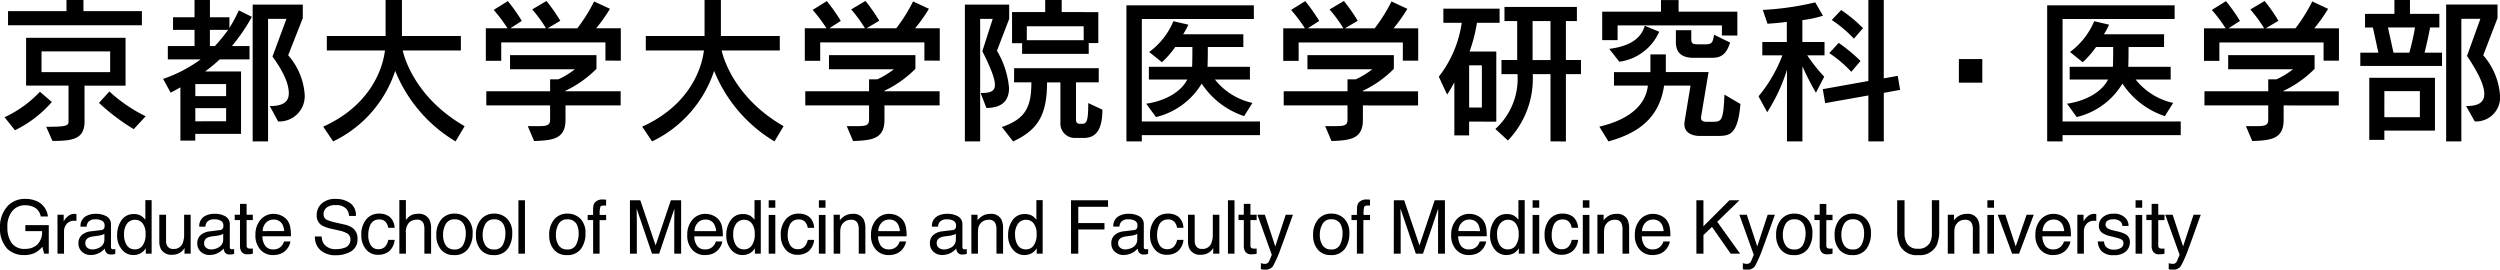
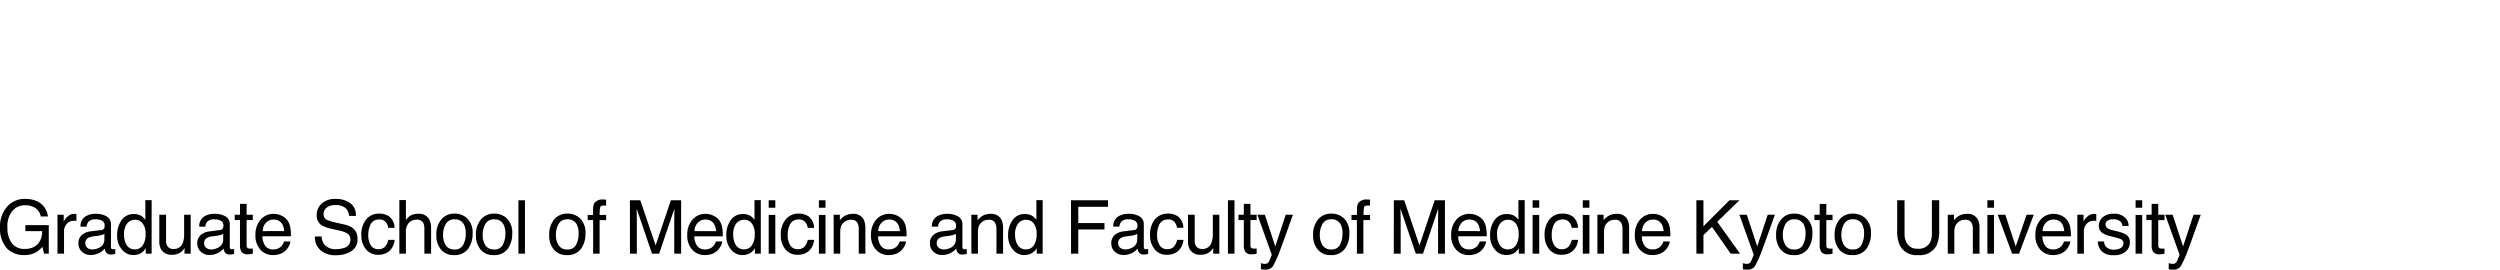
<svg xmlns="http://www.w3.org/2000/svg" width="302.311" height="32.604" viewBox="0 0 302.311 32.604">
  <g id="グループ_53284" data-name="グループ 53284" transform="translate(-0.045 -1.988)">
-     <path id="パス_58396" data-name="パス 58396" d="M17.594-12.616v-1.71H10.526v-1.349H8.474v1.349H1.406v1.71Zm-1.976,7.3V-11.1H3.591V-5.32h5.13V-.969c0,.513-.323.627-2.7.627l.76,1.71c2.413,0,3.876-.209,3.876-2.337V-5.32ZM18.05-1.615a18.3,18.3,0,0,1-4.389-3L12.407-3.23a25.676,25.676,0,0,0,4.2,3.173ZM2.242.076a14.129,14.129,0,0,0,4.465-3.42L5.263-4.579A13.86,13.86,0,0,1,.988-1.5Zm11.514-7.03h-8.3V-9.462h8.3ZM29.583.513V-7.03H25.232A17.568,17.568,0,0,0,27-8.493h3.61v-1.615H28.481a22.264,22.264,0,0,0,2.413-3.534l-1.577-.779a19.123,19.123,0,0,1-1.14,2.128v-1.292H25.821v-2.09H23.959v2.09h-2.6v1.52h2.6v1.957h-3.23v1.615H24.7a16.683,16.683,0,0,1-4.541,2.356l.912,1.672s.513-.266,1.178-.646V1.33h1.8V.513Zm3.268.912v-14.82h2.223l-1.691,4.56C34.96-6.688,35.359-5.3,35.359-4.389c0,1.273-1.1,1.539-2.3,1.539L34.067-.988a3.067,3.067,0,0,0,3.211-3.268,8,8,0,0,0-1.995-4.731l1.767-4.5v-1.634H30.989V1.425Zm-4.826-13.49a21.2,21.2,0,0,1-1.6,1.957h-.608v-1.957Zm-.247,8.018H24.054V-5.51h3.724Zm0,3.04H24.054V-2.6h3.724ZM56.62-.418c-6.46-3.7-7.486-9.158-7.486-9.158h7.03v-1.748H49.039v-4.351H47.063v4.351H39.957v1.748h7.03c-.342,2.793-2.223,6.859-7.467,9.215l1.2,1.786a14.479,14.479,0,0,0,7.505-8.531,17.581,17.581,0,0,0,7.3,8.531ZM75.506-8.341v-3.914H72.523a18.858,18.858,0,0,0,1.672-2.356L72.276-15.5a19.437,19.437,0,0,1-2.033,3.249H66.652l1.539-.912a20.675,20.675,0,0,0-1.672-2.394L64.79-14.535a16.377,16.377,0,0,1,1.672,2.28H62.149l1.387-.893a20.594,20.594,0,0,0-1.691-2.394l-1.71,1.064a19.015,19.015,0,0,1,1.672,2.223H59.185v3.933h1.862v-2.223h12.6v2.2Zm-.019,5.415v-1.71H68.8v-.057a13.315,13.315,0,0,0,3.762-2.66V-9.006H62.111V-7.3h7.847a10.265,10.265,0,0,1-2,1.216H66.956v1.444H59.242v1.71h7.714v1.748c0,.684-.437.76-1.463.76H64.258l.76,1.8c2.318-.076,3.8-.266,3.8-2.565V-2.926ZM95.19-.418C88.73-4.123,87.7-9.576,87.7-9.576h7.03v-1.748H87.609v-4.351H85.633v4.351H78.527v1.748h7.03c-.342,2.793-2.223,6.859-7.467,9.215l1.2,1.786a14.479,14.479,0,0,0,7.5-8.531,17.581,17.581,0,0,0,7.3,8.531Zm18.886-7.923v-3.914h-2.983a18.857,18.857,0,0,0,1.672-2.356l-1.919-.893a19.437,19.437,0,0,1-2.033,3.249h-3.591l1.539-.912a20.675,20.675,0,0,0-1.672-2.394l-1.729,1.026a16.377,16.377,0,0,1,1.672,2.28h-4.313l1.387-.893a20.6,20.6,0,0,0-1.691-2.394l-1.71,1.064a19.015,19.015,0,0,1,1.672,2.223H97.755v3.933h1.862v-2.223h12.6v2.2Zm-.019,5.415v-1.71h-6.688v-.057a13.315,13.315,0,0,0,3.762-2.66V-9.006h-10.45V-7.3h7.847a10.265,10.265,0,0,1-1.995,1.216h-1.007v1.444H97.812v1.71h7.714v1.748c0,.684-.437.76-1.463.76h-1.235l.76,1.8c2.318-.076,3.8-.266,3.8-2.565V-2.926Zm18.031-6.232v-1.311h1.159v-3.743H128.82v-1.463h-1.995v1.463h-4.009v3.762h1.216v1.292ZM118.959,1.425v-14.82h1.52l-1.254,3.914c1.064,2.109,1.52,3.344,1.52,4.066,0,.855-.665.988-1.729.988l.7,1.805c2.071,0,2.736-1.064,2.736-2.413a10.5,10.5,0,0,0-1.463-4.5l1.482-3.857v-1.729h-5.358V1.425Zm12.521-.418c1.216,0,2.261-.627,2.261-3.42l-1.71-.8c0,2.071-.152,2.508-.741,2.508h-.323c-.114,0-.418-.038-.418-.494V-5.719H133.3v-1.71H123.063v1.71h2.09c0,2.926-.665,4.427-3.572,5.4l1.368,1.748c2.869-1.349,4.1-3.04,4.1-7.144h1.615V-.836a1.739,1.739,0,0,0,1.691,1.843Zm0-11.818H124.6V-12.5h6.878ZM151.886-3.23a7.96,7.96,0,0,1-4.541-2.831h4.237V-7.6h-5.13c.038-.589.038-2.394.038-2.394h4.294v-1.539h-7.277a7.8,7.8,0,0,0,.627-1.159l-1.805-.418A8.9,8.9,0,0,1,139.4-9.386l1.539,1.235a11.119,11.119,0,0,0,1.615-1.843h2.071s0,1.824-.038,2.394h-5.225v1.539H144c-.684,1.425-2.584,2.584-4.959,2.926L140.22-1.52a8.838,8.838,0,0,0,5.529-4.047,9.837,9.837,0,0,0,5.13,3.933Zm.912,3.9V-.988H138.51V-13.376h13.547v-1.653H136.648V1.425h1.862V.665Zm19.133-9.006v-3.914h-2.983a18.858,18.858,0,0,0,1.672-2.356L168.7-15.5a19.437,19.437,0,0,1-2.033,3.249h-3.591l1.539-.912a20.674,20.674,0,0,0-1.672-2.394l-1.729,1.026a16.376,16.376,0,0,1,1.672,2.28h-4.313l1.387-.893a20.594,20.594,0,0,0-1.691-2.394l-1.71,1.064a19.015,19.015,0,0,1,1.672,2.223H155.61v3.933h1.862v-2.223h12.6v2.2Zm-.019,5.415v-1.71h-6.688v-.057a13.315,13.315,0,0,0,3.762-2.66V-9.006h-10.45V-7.3h7.847a10.265,10.265,0,0,1-1.995,1.216h-1.007v1.444h-7.714v1.71h7.714v1.748c0,.684-.437.76-1.463.76h-1.235l.76,1.8c2.318-.076,3.8-.266,3.8-2.565V-2.926Zm9.462,1.957V-9.443h-3.23a19.758,19.758,0,0,0,.893-3.477h2.736v-1.71h-6.8v1.71h2.223A13.776,13.776,0,0,1,174.42-6.4l1.007,2.166s.437-.665.874-1.482V.7h1.786V-.969Zm8.417,2.394V-6.707h1.824v-1.71h-1.824v-4.712h1.33v-1.71h-8.759v1.71H183.9v4.712H182v1.71h1.938A8.214,8.214,0,0,1,181.26-.076l1.52,1.387a10.778,10.778,0,0,0,3-8.018h2.147V1.425Zm-1.862-9.842h-2.166v-4.712h2.166Zm-8.3,5.738h-1.539V-7.771h1.539Zm30.894-8.7v-2.888h-7.106v-1.406h-2.128v1.406H194.18v3.439h1.862V-12.6h12.616v1.216ZM196.251-8.208a6.187,6.187,0,0,0,4.826-3.629l-1.748-.722c-.513,1.748-2.109,2.508-4.294,2.793Zm11.039-.475c.931,0,1.8-.076,2.356-1.843l-1.938-.95c-.152.969-.266,1.159-1.045,1.159h-.893c-.741,0-.817-.133-.817-.722v-.988h-1.862v1.463c0,1.083.532,1.881,2.128,1.881ZM208.24.76c1.406,0,2.337-.228,2.66-3.857l-1.938-1.14c-.133,3.23-.342,3.287-1.482,3.287H206.7s-.57.019-.57-.456v-.1l.912-5.453h-5.168V-9.1h-1.862v2.147h-4.408V-5.32h4.1c-.285,2.527-2.508,4.18-5.871,4.959l1.1,1.786C198.683.4,201.1-1.52,201.666-5.32h3.192l-.722,4.389a1.346,1.346,0,0,0-.019.266c0,1.387,1.6,1.425,1.748,1.425h2.375Zm17.48-13.034a17.49,17.49,0,0,0-2.641-2.185l-1.14,1.2A15.127,15.127,0,0,1,224.618-11Zm-.3,3.971a20.238,20.238,0,0,0-2.641-2.185l-1.14,1.235a14.352,14.352,0,0,1,2.66,2.261Zm2.812,9.728V-4.446l1.976-.361L229.919-6.5l-1.691.3v-9.481h-1.862v9.8l-5.51.988.285,1.691,5.225-.931V1.425Zm-9.842,0V-7.657a32.81,32.81,0,0,0,1.634,3.192L221.027-6.4a19.991,19.991,0,0,1-2.052-2.584h2.09V-10.6h-2.679v-2.641a13.584,13.584,0,0,0,2.489-.532l-.931-1.615a35.031,35.031,0,0,1-6.346.912l.57,1.672c.855-.057,1.729-.133,2.337-.228V-10.6h-2.964v1.615h2.432a17.448,17.448,0,0,1-2.888,4.959l1.045,1.919a20.785,20.785,0,0,0,2.394-5.13V1.425Zm21.755-7.106v-2.85H237.31v2.85ZM263.226-3.23a7.96,7.96,0,0,1-4.541-2.831h4.237V-7.6h-5.13c.038-.589.038-2.394.038-2.394h4.294v-1.539h-7.277a7.8,7.8,0,0,0,.627-1.159l-1.8-.418a8.9,8.9,0,0,1-2.926,3.724l1.539,1.235A11.119,11.119,0,0,0,253.9-9.994h2.071s0,1.824-.038,2.394h-5.225v1.539h4.636c-.684,1.425-2.584,2.584-4.959,2.926L251.56-1.52a8.838,8.838,0,0,0,5.529-4.047,9.837,9.837,0,0,0,5.13,3.933Zm.912,3.9V-.988H249.85V-13.376H263.4v-1.653H247.988V1.425h1.862V.665Zm19.133-9.006v-3.914h-2.983a18.856,18.856,0,0,0,1.672-2.356l-1.919-.893a19.438,19.438,0,0,1-2.033,3.249h-3.591l1.539-.912a20.676,20.676,0,0,0-1.672-2.394l-1.729,1.026a16.376,16.376,0,0,1,1.672,2.28h-4.313l1.387-.893a20.593,20.593,0,0,0-1.691-2.394l-1.71,1.064a19.015,19.015,0,0,1,1.672,2.223H266.95v3.933h1.862v-2.223h12.6v2.2Zm-.019,5.415v-1.71h-6.688v-.057a13.315,13.315,0,0,0,3.762-2.66V-9.006h-10.45V-7.3h7.847a10.265,10.265,0,0,1-1.995,1.216h-1.007v1.444h-7.714v1.71h7.714v1.748c0,.684-.437.76-1.463.76h-1.235l.76,1.8c2.318-.076,3.8-.266,3.8-2.565V-2.926ZM295.735-7.7V-9.31h-2.109c.285-1.14.551-2.375.665-3.04h1.121V-14h-3.553v-1.672h-1.881V-14h-3.553v1.653h.95l.665,3.04h-2.185V-7.7Zm2.337,9.12v-14.82h2.3l-1.615,4.484c1.52,2.261,2.09,3.686,2.09,4.6,0,1.216-1.026,1.463-2.2,1.463l1.045,1.862a2.913,2.913,0,0,0,3.059-3.135,8.291,8.291,0,0,0-2.033-4.864l1.729-4.5v-1.634h-6.213V1.425ZM294.88.114V-6.27h-7.942V1.235h1.824V.114ZM289.864-9.31l-.665-3.04h3.268a29.126,29.126,0,0,1-.684,3.04ZM293.056-1.5h-4.294V-4.655h4.294Z" transform="translate(-0.39 17.663)" />
    <path id="パス_58397" data-name="パス 58397" d="M3.476-6.623a3.316,3.316,0,0,1,1.573.352A2.294,2.294,0,0,1,6.227-4.5H5.361a1.572,1.572,0,0,0-.655-1.031,2.254,2.254,0,0,0-1.252-.323,1.963,1.963,0,0,0-1.51.672,2.885,2.885,0,0,0-.613,2A3.2,3.2,0,0,0,1.837-1.3,1.868,1.868,0,0,0,3.485-.58a2.1,2.1,0,0,0,1.448-.508A2.125,2.125,0,0,0,5.52-2.729H3.5v-.725H6.333V0H5.77L5.559-.831a3.316,3.316,0,0,1-.787.677A2.948,2.948,0,0,1,3.309.171,2.851,2.851,0,0,1,1.336-.571a3.524,3.524,0,0,1-.9-2.558,3.668,3.668,0,0,1,.879-2.58A2.794,2.794,0,0,1,3.476-6.623Zm3.91,1.916h.751v.813a1.8,1.8,0,0,1,.453-.578,1.174,1.174,0,0,1,.831-.341l.075,0,.18.018v.835a1.181,1.181,0,0,0-.13-.018q-.059,0-.13,0a1.129,1.129,0,0,0-.918.385,1.342,1.342,0,0,0-.321.885V0H7.387Zm3.366,3.454A.651.651,0,0,0,11-.712a.929.929,0,0,0,.593.2A1.8,1.8,0,0,0,12.4-.708a1.088,1.088,0,0,0,.659-1.05V-2.4a1.353,1.353,0,0,1-.374.154,3.183,3.183,0,0,1-.448.088l-.479.062a1.832,1.832,0,0,0-.646.18A.7.7,0,0,0,10.752-1.252Zm1.916-1.6a.43.43,0,0,0,.365-.229.7.7,0,0,0,.053-.3A.642.642,0,0,0,12.8-3.97a1.544,1.544,0,0,0-.824-.182,1.047,1.047,0,0,0-.879.334,1.1,1.1,0,0,0-.189.549h-.738a1.359,1.359,0,0,1,.565-1.211,2.319,2.319,0,0,1,1.259-.341A2.562,2.562,0,0,1,13.34-4.5a1.073,1.073,0,0,1,.514.984V-.809a.347.347,0,0,0,.051.2.244.244,0,0,0,.213.075q.053,0,.119-.007t.141-.02V.022A2.2,2.2,0,0,1,14.1.088,2.055,2.055,0,0,1,13.833.1a.651.651,0,0,1-.593-.29A1.119,1.119,0,0,1,13.1-.624a2.013,2.013,0,0,1-.694.549,2.148,2.148,0,0,1-1,.233,1.483,1.483,0,0,1-1.07-.4,1.321,1.321,0,0,1-.415-1,1.282,1.282,0,0,1,.409-1.015,1.945,1.945,0,0,1,1.072-.444Zm2.768.554a2.333,2.333,0,0,0,.321,1.266,1.124,1.124,0,0,0,1.028.51,1.083,1.083,0,0,0,.9-.472,2.231,2.231,0,0,0,.354-1.356,2,2,0,0,0-.365-1.321,1.138,1.138,0,0,0-.9-.428,1.189,1.189,0,0,0-.969.457A2.093,2.093,0,0,0,15.436-2.3ZM16.627-4.79a1.674,1.674,0,0,1,.905.229,2.126,2.126,0,0,1,.479.461V-6.478h.76V0H18.06V-.655a1.711,1.711,0,0,1-.655.628,1.874,1.874,0,0,1-.866.193,1.753,1.753,0,0,1-1.362-.661,2.586,2.586,0,0,1-.576-1.76,3.038,3.038,0,0,1,.525-1.782A1.719,1.719,0,0,1,16.627-4.79Zm3.888.083v3.125a1.317,1.317,0,0,0,.114.589.8.8,0,0,0,.787.422,1.112,1.112,0,0,0,1.125-.738A2.929,2.929,0,0,0,22.7-2.4V-4.707h.791V0h-.747l.009-.694a1.6,1.6,0,0,1-.382.453,1.682,1.682,0,0,1-1.1.369A1.417,1.417,0,0,1,19.9-.545a2,2,0,0,1-.2-.962v-3.2Zm4.6,3.454a.651.651,0,0,0,.25.541.929.929,0,0,0,.593.2,1.8,1.8,0,0,0,.809-.193,1.088,1.088,0,0,0,.659-1.05V-2.4a1.353,1.353,0,0,1-.374.154,3.183,3.183,0,0,1-.448.088l-.479.062a1.832,1.832,0,0,0-.646.18A.7.7,0,0,0,25.12-1.252Zm1.916-1.6a.43.43,0,0,0,.365-.229.7.7,0,0,0,.053-.3.642.642,0,0,0-.288-.587,1.544,1.544,0,0,0-.824-.182,1.047,1.047,0,0,0-.879.334,1.1,1.1,0,0,0-.189.549h-.738A1.359,1.359,0,0,1,25.1-4.48a2.319,2.319,0,0,1,1.259-.341,2.562,2.562,0,0,1,1.349.316,1.073,1.073,0,0,1,.514.984V-.809a.347.347,0,0,0,.051.2.244.244,0,0,0,.213.075q.053,0,.119-.007t.141-.02V.022a2.2,2.2,0,0,1-.281.066A2.055,2.055,0,0,1,28.2.1a.651.651,0,0,1-.593-.29,1.119,1.119,0,0,1-.136-.435,2.013,2.013,0,0,1-.694.549,2.148,2.148,0,0,1-1,.233,1.483,1.483,0,0,1-1.07-.4,1.321,1.321,0,0,1-.415-1A1.282,1.282,0,0,1,24.7-2.25a1.945,1.945,0,0,1,1.072-.444Zm2.425-3.168h.8v1.314h.751v.646h-.751V-.989a.332.332,0,0,0,.167.33.71.71,0,0,0,.308.048l.123,0q.066,0,.154-.011V0a1.766,1.766,0,0,1-.283.057,2.7,2.7,0,0,1-.319.018.859.859,0,0,1-.751-.283,1.26,1.26,0,0,1-.2-.736V-4.061h-.637v-.646h.637Zm4.086,1.208a2.147,2.147,0,0,1,.971.235,1.791,1.791,0,0,1,.716.609,2.1,2.1,0,0,1,.316.831,5.434,5.434,0,0,1,.07,1.037h-3.45A2.013,2.013,0,0,0,32.51-.951a1.133,1.133,0,0,0,.98.433,1.267,1.267,0,0,0,.989-.409,1.378,1.378,0,0,0,.3-.549h.778a1.638,1.638,0,0,1-.2.578,2.055,2.055,0,0,1-.389.521A1.843,1.843,0,0,1,34.071.1a2.71,2.71,0,0,1-.646.07,1.982,1.982,0,0,1-1.49-.639,2.488,2.488,0,0,1-.611-1.791A2.705,2.705,0,0,1,31.939-4.1,2.03,2.03,0,0,1,33.548-4.812Zm1.261,2.083a2.049,2.049,0,0,0-.224-.822A1.149,1.149,0,0,0,33.5-4.122a1.2,1.2,0,0,0-.914.393,1.486,1.486,0,0,0-.391,1Zm4.529.646a1.764,1.764,0,0,0,.259.892,1.718,1.718,0,0,0,1.534.642,2.715,2.715,0,0,0,.9-.141,1,1,0,0,0,.782-.976.842.842,0,0,0-.33-.751A3.328,3.328,0,0,0,41.434-2.8L40.56-3a3.96,3.96,0,0,1-1.213-.426,1.35,1.35,0,0,1-.615-1.208,1.861,1.861,0,0,1,.6-1.428,2.415,2.415,0,0,1,1.705-.558,2.961,2.961,0,0,1,1.725.49,1.768,1.768,0,0,1,.71,1.567h-.822a1.618,1.618,0,0,0-.281-.8,1.634,1.634,0,0,0-1.358-.505,1.571,1.571,0,0,0-1.112.325,1.018,1.018,0,0,0-.338.756.738.738,0,0,0,.4.694,5.8,5.8,0,0,0,1.173.352l.905.207a2.774,2.774,0,0,1,1.011.409,1.53,1.53,0,0,1,.615,1.314,1.64,1.64,0,0,1-.78,1.534A3.493,3.493,0,0,1,41.07.189a2.711,2.711,0,0,1-1.885-.615,2.076,2.076,0,0,1-.668-1.657Zm6.925-2.76a2.052,2.052,0,0,1,1.294.387,1.853,1.853,0,0,1,.6,1.332h-.769a1.42,1.42,0,0,0-.321-.723,1.013,1.013,0,0,0-.8-.288,1.111,1.111,0,0,0-1.081.738,2.933,2.933,0,0,0-.211,1.182,2.225,2.225,0,0,0,.3,1.191,1.025,1.025,0,0,0,.94.483,1.028,1.028,0,0,0,.78-.3,1.655,1.655,0,0,0,.4-.824h.769A2.064,2.064,0,0,1,47.5-.3a2.057,2.057,0,0,1-1.349.433,1.8,1.8,0,0,1-1.472-.675,2.582,2.582,0,0,1-.549-1.685,2.839,2.839,0,0,1,.6-1.929A1.945,1.945,0,0,1,46.263-4.843Zm2.469-1.635h.791v2.408a2.284,2.284,0,0,1,.505-.5,1.7,1.7,0,0,1,.954-.25,1.41,1.41,0,0,1,1.389.716,2.443,2.443,0,0,1,.2,1.085V0h-.813V-2.966a1.659,1.659,0,0,0-.132-.76.842.842,0,0,0-.809-.387,1.347,1.347,0,0,0-.892.338,1.627,1.627,0,0,0-.4,1.279V0h-.791ZM55.389-.51a1.091,1.091,0,0,0,1.079-.6,2.967,2.967,0,0,0,.292-1.325A2.359,2.359,0,0,0,56.55-3.5a1.187,1.187,0,0,0-1.151-.65,1.135,1.135,0,0,0-1.055.554,2.567,2.567,0,0,0-.33,1.336,2.233,2.233,0,0,0,.33,1.252A1.161,1.161,0,0,0,55.389-.51Zm.031-4.333a2.131,2.131,0,0,1,1.538.606,2.368,2.368,0,0,1,.628,1.784,3.061,3.061,0,0,1-.554,1.881,2,2,0,0,1-1.718.743,1.94,1.94,0,0,1-1.542-.657A2.6,2.6,0,0,1,53.2-2.25a2.807,2.807,0,0,1,.6-1.89A2.021,2.021,0,0,1,55.42-4.843ZM60.179-.51a1.091,1.091,0,0,0,1.079-.6A2.967,2.967,0,0,0,61.55-2.43,2.359,2.359,0,0,0,61.339-3.5a1.187,1.187,0,0,0-1.151-.65,1.135,1.135,0,0,0-1.055.554,2.567,2.567,0,0,0-.33,1.336,2.233,2.233,0,0,0,.33,1.252A1.161,1.161,0,0,0,60.179-.51Zm.031-4.333a2.131,2.131,0,0,1,1.538.606,2.368,2.368,0,0,1,.628,1.784,3.061,3.061,0,0,1-.554,1.881A2,2,0,0,1,60.1.171a1.94,1.94,0,0,1-1.542-.657A2.6,2.6,0,0,1,57.99-2.25a2.807,2.807,0,0,1,.6-1.89A2.021,2.021,0,0,1,60.21-4.843Zm2.913-1.613h.791V0h-.791ZM69.036-.51a1.091,1.091,0,0,0,1.079-.6,2.967,2.967,0,0,0,.292-1.325A2.359,2.359,0,0,0,70.2-3.5a1.187,1.187,0,0,0-1.151-.65A1.135,1.135,0,0,0,67.99-3.6a2.567,2.567,0,0,0-.33,1.336,2.233,2.233,0,0,0,.33,1.252A1.161,1.161,0,0,0,69.036-.51Zm.031-4.333a2.131,2.131,0,0,1,1.538.606,2.368,2.368,0,0,1,.628,1.784A3.061,3.061,0,0,1,70.68-.571a2,2,0,0,1-1.718.743,1.94,1.94,0,0,1-1.542-.657,2.6,2.6,0,0,1-.571-1.764,2.807,2.807,0,0,1,.6-1.89A2.021,2.021,0,0,1,69.067-4.843Zm3.089-.58a1.41,1.41,0,0,1,.171-.721,1.211,1.211,0,0,1,1.068-.4q.075,0,.154,0l.18.013v.721l-.178-.011-.1,0q-.36,0-.431.187a3.693,3.693,0,0,0-.07.951h.782v.624h-.791V0h-.782V-4.061H71.5v-.624h.655ZM76.61-6.456h1.252L79.717-1l1.841-5.458H82.8V0h-.831V-3.81q0-.2.009-.655t.009-.98L80.144,0h-.866L77.423-5.445v.2q0,.237.011.723t.011.714V0H76.61Zm9.158,1.644a2.147,2.147,0,0,1,.971.235,1.791,1.791,0,0,1,.716.609,2.1,2.1,0,0,1,.316.831,5.434,5.434,0,0,1,.07,1.037h-3.45a2.013,2.013,0,0,0,.338,1.149,1.133,1.133,0,0,0,.98.433A1.267,1.267,0,0,0,86.7-.927a1.378,1.378,0,0,0,.3-.549h.778a1.638,1.638,0,0,1-.2.578,2.055,2.055,0,0,1-.389.521A1.843,1.843,0,0,1,86.291.1a2.71,2.71,0,0,1-.646.07,1.982,1.982,0,0,1-1.49-.639,2.488,2.488,0,0,1-.611-1.791A2.705,2.705,0,0,1,84.159-4.1,2.03,2.03,0,0,1,85.768-4.812Zm1.261,2.083a2.049,2.049,0,0,0-.224-.822,1.149,1.149,0,0,0-1.085-.571,1.2,1.2,0,0,0-.914.393,1.486,1.486,0,0,0-.391,1ZM89.1-2.3a2.333,2.333,0,0,0,.321,1.266,1.124,1.124,0,0,0,1.028.51A1.083,1.083,0,0,0,91.35-1,2.231,2.231,0,0,0,91.7-2.351a2,2,0,0,0-.365-1.321,1.138,1.138,0,0,0-.9-.428,1.189,1.189,0,0,0-.969.457A2.093,2.093,0,0,0,89.1-2.3ZM90.289-4.79a1.674,1.674,0,0,1,.905.229,2.126,2.126,0,0,1,.479.461V-6.478h.76V0h-.712V-.655a1.711,1.711,0,0,1-.655.628A1.874,1.874,0,0,1,90.2.167a1.753,1.753,0,0,1-1.362-.661,2.586,2.586,0,0,1-.576-1.76,3.038,3.038,0,0,1,.525-1.782A1.719,1.719,0,0,1,90.289-4.79Zm3.1.105h.8V0h-.8Zm0-1.771h.8v.9h-.8Zm3.6,1.613a2.052,2.052,0,0,1,1.294.387,1.853,1.853,0,0,1,.6,1.332H98.11a1.42,1.42,0,0,0-.321-.723,1.013,1.013,0,0,0-.8-.288A1.111,1.111,0,0,0,95.9-3.4a2.933,2.933,0,0,0-.211,1.182,2.225,2.225,0,0,0,.3,1.191,1.025,1.025,0,0,0,.94.483,1.028,1.028,0,0,0,.78-.3,1.655,1.655,0,0,0,.4-.824h.769A2.064,2.064,0,0,1,98.22-.3a2.057,2.057,0,0,1-1.349.433A1.8,1.8,0,0,1,95.4-.538a2.582,2.582,0,0,1-.549-1.685,2.839,2.839,0,0,1,.6-1.929A1.945,1.945,0,0,1,96.985-4.843Zm2.469.158h.8V0h-.8Zm0-1.771h.8v.9h-.8Zm1.784,1.749h.751v.668a2.108,2.108,0,0,1,.708-.593,1.887,1.887,0,0,1,.831-.18,1.369,1.369,0,0,1,1.354.7,2.481,2.481,0,0,1,.193,1.094V0h-.8V-2.966a1.606,1.606,0,0,0-.127-.694.773.773,0,0,0-.765-.439,1.557,1.557,0,0,0-.461.057,1.188,1.188,0,0,0-.571.387,1.164,1.164,0,0,0-.257.481,3.239,3.239,0,0,0-.059.71V0h-.791Zm6.749-.105a2.147,2.147,0,0,1,.971.235,1.791,1.791,0,0,1,.716.609,2.1,2.1,0,0,1,.316.831,5.434,5.434,0,0,1,.07,1.037h-3.45a2.013,2.013,0,0,0,.338,1.149,1.133,1.133,0,0,0,.98.433,1.267,1.267,0,0,0,.989-.409,1.378,1.378,0,0,0,.3-.549H110a1.638,1.638,0,0,1-.2.578,2.055,2.055,0,0,1-.389.521A1.843,1.843,0,0,1,108.51.1a2.71,2.71,0,0,1-.646.07,1.982,1.982,0,0,1-1.49-.639,2.488,2.488,0,0,1-.611-1.791,2.705,2.705,0,0,1,.615-1.841A2.03,2.03,0,0,1,107.987-4.812Zm1.261,2.083a2.049,2.049,0,0,0-.224-.822,1.149,1.149,0,0,0-1.085-.571,1.2,1.2,0,0,0-.914.393,1.486,1.486,0,0,0-.391,1Zm4.459,1.477a.651.651,0,0,0,.25.541.929.929,0,0,0,.593.2,1.8,1.8,0,0,0,.809-.193,1.088,1.088,0,0,0,.659-1.05V-2.4a1.353,1.353,0,0,1-.374.154,3.183,3.183,0,0,1-.448.088l-.479.062a1.832,1.832,0,0,0-.646.18A.7.7,0,0,0,113.707-1.252Zm1.916-1.6a.43.43,0,0,0,.365-.229.7.7,0,0,0,.053-.3.642.642,0,0,0-.288-.587,1.544,1.544,0,0,0-.824-.182,1.047,1.047,0,0,0-.879.334,1.1,1.1,0,0,0-.189.549h-.738a1.359,1.359,0,0,1,.565-1.211,2.319,2.319,0,0,1,1.259-.341A2.562,2.562,0,0,1,116.3-4.5a1.073,1.073,0,0,1,.514.984V-.809a.347.347,0,0,0,.051.2.244.244,0,0,0,.213.075q.053,0,.119-.007t.141-.02V.022a2.2,2.2,0,0,1-.281.066,2.055,2.055,0,0,1-.264.013.651.651,0,0,1-.593-.29,1.119,1.119,0,0,1-.136-.435,2.013,2.013,0,0,1-.694.549,2.148,2.148,0,0,1-1,.233,1.483,1.483,0,0,1-1.07-.4,1.321,1.321,0,0,1-.415-1,1.282,1.282,0,0,1,.409-1.015,1.945,1.945,0,0,1,1.072-.444Zm2.267-1.854h.751v.668a2.108,2.108,0,0,1,.708-.593,1.887,1.887,0,0,1,.831-.18,1.369,1.369,0,0,1,1.354.7,2.481,2.481,0,0,1,.193,1.094V0h-.8V-2.966a1.606,1.606,0,0,0-.127-.694.773.773,0,0,0-.765-.439,1.557,1.557,0,0,0-.461.057,1.188,1.188,0,0,0-.571.387,1.164,1.164,0,0,0-.257.481,3.239,3.239,0,0,0-.059.71V0h-.791Zm5.29,2.408a2.333,2.333,0,0,0,.321,1.266,1.124,1.124,0,0,0,1.028.51,1.083,1.083,0,0,0,.9-.472,2.231,2.231,0,0,0,.354-1.356,2,2,0,0,0-.365-1.321,1.138,1.138,0,0,0-.9-.428,1.189,1.189,0,0,0-.969.457A2.093,2.093,0,0,0,123.181-2.3Zm1.191-2.492a1.674,1.674,0,0,1,.905.229,2.126,2.126,0,0,1,.479.461V-6.478h.76V0H125.8V-.655a1.711,1.711,0,0,1-.655.628,1.874,1.874,0,0,1-.866.193,1.753,1.753,0,0,1-1.362-.661,2.586,2.586,0,0,1-.576-1.76,3.038,3.038,0,0,1,.525-1.782A1.719,1.719,0,0,1,124.372-4.79Zm5.571-1.666h4.478v.791h-3.6V-3.7h3.168v.769h-3.168V0h-.875Zm5.7,5.2a.651.651,0,0,0,.25.541.929.929,0,0,0,.593.2,1.8,1.8,0,0,0,.809-.193,1.088,1.088,0,0,0,.659-1.05V-2.4a1.353,1.353,0,0,1-.374.154,3.183,3.183,0,0,1-.448.088l-.479.062a1.832,1.832,0,0,0-.646.18A.7.7,0,0,0,135.642-1.252Zm1.916-1.6a.43.43,0,0,0,.365-.229.7.7,0,0,0,.053-.3.642.642,0,0,0-.288-.587,1.544,1.544,0,0,0-.824-.182,1.047,1.047,0,0,0-.879.334,1.1,1.1,0,0,0-.189.549h-.738a1.359,1.359,0,0,1,.565-1.211,2.319,2.319,0,0,1,1.259-.341,2.562,2.562,0,0,1,1.349.316,1.073,1.073,0,0,1,.514.984V-.809a.347.347,0,0,0,.051.2.244.244,0,0,0,.213.075q.053,0,.119-.007t.141-.02V.022a2.2,2.2,0,0,1-.281.066,2.055,2.055,0,0,1-.264.013.651.651,0,0,1-.593-.29,1.119,1.119,0,0,1-.136-.435,2.013,2.013,0,0,1-.694.549,2.148,2.148,0,0,1-1,.233,1.483,1.483,0,0,1-1.07-.4,1.321,1.321,0,0,1-.415-1,1.282,1.282,0,0,1,.409-1.015,1.945,1.945,0,0,1,1.072-.444Zm4.082-1.991a2.052,2.052,0,0,1,1.294.387,1.853,1.853,0,0,1,.6,1.332h-.769a1.42,1.42,0,0,0-.321-.723,1.013,1.013,0,0,0-.8-.288,1.111,1.111,0,0,0-1.081.738,2.933,2.933,0,0,0-.211,1.182,2.225,2.225,0,0,0,.3,1.191,1.025,1.025,0,0,0,.94.483,1.028,1.028,0,0,0,.78-.3,1.655,1.655,0,0,0,.4-.824h.769A2.064,2.064,0,0,1,142.874-.3a2.057,2.057,0,0,1-1.349.433,1.8,1.8,0,0,1-1.472-.675,2.582,2.582,0,0,1-.549-1.685,2.839,2.839,0,0,1,.6-1.929A1.945,1.945,0,0,1,141.639-4.843Zm3.26.136v3.125a1.317,1.317,0,0,0,.114.589.8.8,0,0,0,.787.422,1.112,1.112,0,0,0,1.125-.738,2.929,2.929,0,0,0,.163-1.085V-4.707h.791V0h-.747l.009-.694a1.6,1.6,0,0,1-.382.453,1.682,1.682,0,0,1-1.1.369,1.417,1.417,0,0,1-1.371-.672,2,2,0,0,1-.2-.962v-3.2Zm4.02-1.749h.791V0h-.791Zm1.92.435h.8v1.314h.751v.646h-.751V-.989a.332.332,0,0,0,.167.33.71.71,0,0,0,.308.048l.123,0q.066,0,.154-.011V0a1.766,1.766,0,0,1-.283.057,2.7,2.7,0,0,1-.319.018.859.859,0,0,1-.751-.283,1.26,1.26,0,0,1-.2-.736V-4.061H150.2v-.646h.637Zm5.066,1.314h.875q-.167.453-.743,2.065-.431,1.213-.721,1.978a13.369,13.369,0,0,1-.967,2.2,1.105,1.105,0,0,1-.967.4,1.9,1.9,0,0,1-.257-.013,2.031,2.031,0,0,1-.222-.048V1.147a2.729,2.729,0,0,0,.3.07,1.166,1.166,0,0,0,.163.013.569.569,0,0,0,.323-.073.669.669,0,0,0,.174-.178q.022-.035.158-.36t.2-.483l-1.74-4.843h.9l1.261,3.832Zm5.5,4.2a1.091,1.091,0,0,0,1.079-.6,2.967,2.967,0,0,0,.292-1.325,2.359,2.359,0,0,0-.211-1.072,1.187,1.187,0,0,0-1.151-.65,1.135,1.135,0,0,0-1.055.554,2.567,2.567,0,0,0-.33,1.336,2.233,2.233,0,0,0,.33,1.252A1.161,1.161,0,0,0,161.4-.51Zm.031-4.333a2.131,2.131,0,0,1,1.538.606,2.368,2.368,0,0,1,.628,1.784,3.061,3.061,0,0,1-.554,1.881,2,2,0,0,1-1.718.743,1.94,1.94,0,0,1-1.542-.657,2.6,2.6,0,0,1-.571-1.764,2.807,2.807,0,0,1,.6-1.89A2.021,2.021,0,0,1,161.433-4.843Zm3.089-.58a1.41,1.41,0,0,1,.171-.721,1.211,1.211,0,0,1,1.068-.4q.075,0,.154,0l.18.013v.721l-.178-.011-.1,0q-.36,0-.431.187a3.693,3.693,0,0,0-.07.951h.782v.624H165.3V0h-.782V-4.061h-.655v-.624h.655Zm4.455-1.033h1.252L172.083-1l1.841-5.458h1.239V0h-.831V-3.81q0-.2.009-.655t.009-.98L172.509,0h-.866l-1.854-5.445v.2q0,.237.011.723t.011.714V0h-.835Zm9.158,1.644a2.147,2.147,0,0,1,.971.235,1.791,1.791,0,0,1,.716.609,2.1,2.1,0,0,1,.316.831,5.434,5.434,0,0,1,.07,1.037h-3.45A2.013,2.013,0,0,0,177.1-.951a1.133,1.133,0,0,0,.98.433,1.267,1.267,0,0,0,.989-.409,1.378,1.378,0,0,0,.3-.549h.778a1.638,1.638,0,0,1-.2.578,2.055,2.055,0,0,1-.389.521,1.843,1.843,0,0,1-.892.475,2.71,2.71,0,0,1-.646.07,1.982,1.982,0,0,1-1.49-.639,2.488,2.488,0,0,1-.611-1.791,2.705,2.705,0,0,1,.615-1.841A2.03,2.03,0,0,1,178.134-4.812Zm1.261,2.083a2.049,2.049,0,0,0-.224-.822,1.149,1.149,0,0,0-1.085-.571,1.2,1.2,0,0,0-.914.393,1.486,1.486,0,0,0-.391,1Zm2.069.431a2.333,2.333,0,0,0,.321,1.266,1.124,1.124,0,0,0,1.028.51,1.083,1.083,0,0,0,.9-.472,2.231,2.231,0,0,0,.354-1.356,2,2,0,0,0-.365-1.321,1.138,1.138,0,0,0-.9-.428,1.189,1.189,0,0,0-.969.457A2.093,2.093,0,0,0,181.464-2.3Zm1.191-2.492a1.674,1.674,0,0,1,.905.229,2.126,2.126,0,0,1,.479.461V-6.478h.76V0h-.712V-.655a1.711,1.711,0,0,1-.655.628,1.874,1.874,0,0,1-.866.193A1.753,1.753,0,0,1,181.2-.494a2.586,2.586,0,0,1-.576-1.76,3.038,3.038,0,0,1,.525-1.782A1.719,1.719,0,0,1,182.655-4.79Zm3.1.105h.8V0h-.8Zm0-1.771h.8v.9h-.8Zm3.6,1.613a2.052,2.052,0,0,1,1.294.387,1.853,1.853,0,0,1,.6,1.332h-.769a1.42,1.42,0,0,0-.321-.723,1.013,1.013,0,0,0-.8-.288,1.111,1.111,0,0,0-1.081.738,2.933,2.933,0,0,0-.211,1.182,2.225,2.225,0,0,0,.3,1.191,1.025,1.025,0,0,0,.94.483,1.028,1.028,0,0,0,.78-.3,1.655,1.655,0,0,0,.4-.824h.769A2.064,2.064,0,0,1,190.586-.3a2.057,2.057,0,0,1-1.349.433,1.8,1.8,0,0,1-1.472-.675,2.582,2.582,0,0,1-.549-1.685,2.839,2.839,0,0,1,.6-1.929A1.945,1.945,0,0,1,189.351-4.843Zm2.469.158h.8V0h-.8Zm0-1.771h.8v.9h-.8ZM193.6-4.707h.751v.668a2.108,2.108,0,0,1,.708-.593,1.887,1.887,0,0,1,.831-.18,1.369,1.369,0,0,1,1.354.7,2.481,2.481,0,0,1,.193,1.094V0h-.8V-2.966a1.606,1.606,0,0,0-.127-.694.773.773,0,0,0-.765-.439,1.557,1.557,0,0,0-.461.057,1.188,1.188,0,0,0-.571.387,1.164,1.164,0,0,0-.257.481,3.239,3.239,0,0,0-.059.71V0H193.6Zm6.749-.105a2.147,2.147,0,0,1,.971.235,1.791,1.791,0,0,1,.716.609,2.1,2.1,0,0,1,.316.831,5.434,5.434,0,0,1,.07,1.037h-3.45a2.013,2.013,0,0,0,.338,1.149,1.133,1.133,0,0,0,.98.433,1.267,1.267,0,0,0,.989-.409,1.378,1.378,0,0,0,.3-.549h.778a1.638,1.638,0,0,1-.2.578,2.055,2.055,0,0,1-.389.521,1.843,1.843,0,0,1-.892.475,2.71,2.71,0,0,1-.646.07,1.982,1.982,0,0,1-1.49-.639,2.488,2.488,0,0,1-.611-1.791,2.705,2.705,0,0,1,.615-1.841A2.03,2.03,0,0,1,200.353-4.812Zm1.261,2.083a2.049,2.049,0,0,0-.224-.822,1.149,1.149,0,0,0-1.085-.571,1.2,1.2,0,0,0-.914.393,1.486,1.486,0,0,0-.391,1Zm3.958-3.727h.853v3.146l3.146-3.146h1.208l-2.685,2.6L210.854,0h-1.138l-2.259-3.239-1.033.989V0h-.853Zm8.621,1.749h.875q-.167.453-.743,2.065-.431,1.213-.721,1.978a13.369,13.369,0,0,1-.967,2.2,1.105,1.105,0,0,1-.967.4,1.9,1.9,0,0,1-.257-.013,2.031,2.031,0,0,1-.222-.048V1.147a2.729,2.729,0,0,0,.3.07,1.166,1.166,0,0,0,.163.013.569.569,0,0,0,.323-.073A.669.669,0,0,0,212.15.98q.022-.035.158-.36t.2-.483l-1.74-4.843h.9l1.261,3.832Zm3.212,4.2a1.091,1.091,0,0,0,1.079-.6,2.967,2.967,0,0,0,.292-1.325,2.359,2.359,0,0,0-.211-1.072,1.187,1.187,0,0,0-1.151-.65,1.135,1.135,0,0,0-1.055.554,2.567,2.567,0,0,0-.33,1.336,2.233,2.233,0,0,0,.33,1.252A1.161,1.161,0,0,0,217.405-.51Zm.031-4.333a2.131,2.131,0,0,1,1.538.606,2.368,2.368,0,0,1,.628,1.784,3.061,3.061,0,0,1-.554,1.881,2,2,0,0,1-1.718.743,1.94,1.94,0,0,1-1.542-.657,2.6,2.6,0,0,1-.571-1.764,2.807,2.807,0,0,1,.6-1.89A2.021,2.021,0,0,1,217.436-4.843Zm3.049-1.178h.8v1.314h.751v.646h-.751V-.989a.332.332,0,0,0,.167.33.71.71,0,0,0,.308.048l.123,0q.066,0,.154-.011V0a1.766,1.766,0,0,1-.283.057,2.7,2.7,0,0,1-.319.018.859.859,0,0,1-.751-.283,1.26,1.26,0,0,1-.2-.736V-4.061h-.637v-.646h.637ZM224.479-.51a1.091,1.091,0,0,0,1.079-.6,2.967,2.967,0,0,0,.292-1.325,2.359,2.359,0,0,0-.211-1.072,1.187,1.187,0,0,0-1.151-.65,1.135,1.135,0,0,0-1.055.554,2.567,2.567,0,0,0-.33,1.336,2.233,2.233,0,0,0,.33,1.252A1.161,1.161,0,0,0,224.479-.51Zm.031-4.333a2.131,2.131,0,0,1,1.538.606,2.368,2.368,0,0,1,.628,1.784,3.061,3.061,0,0,1-.554,1.881A2,2,0,0,1,224.4.171a1.94,1.94,0,0,1-1.542-.657,2.6,2.6,0,0,1-.571-1.764,2.807,2.807,0,0,1,.6-1.89A2.021,2.021,0,0,1,224.51-4.843Zm6.23-1.613v3.99A2.347,2.347,0,0,0,231-1.3a1.386,1.386,0,0,0,1.318.7,1.549,1.549,0,0,0,1.512-.76,2.42,2.42,0,0,0,.215-1.112v-3.99h.888V-2.83A4.2,4.2,0,0,1,234.616-1,2.254,2.254,0,0,1,232.392.171,2.245,2.245,0,0,1,230.173-1a4.2,4.2,0,0,1-.321-1.833V-6.456Zm5.229,1.749h.751v.668a2.108,2.108,0,0,1,.708-.593,1.887,1.887,0,0,1,.831-.18,1.369,1.369,0,0,1,1.354.7,2.481,2.481,0,0,1,.193,1.094V0H239V-2.966a1.606,1.606,0,0,0-.127-.694.773.773,0,0,0-.765-.439,1.557,1.557,0,0,0-.461.057,1.188,1.188,0,0,0-.571.387,1.164,1.164,0,0,0-.257.481,3.239,3.239,0,0,0-.059.71V0h-.791Zm4.789.022h.8V0h-.8Zm0-1.771h.8v.9h-.8Zm2.17,1.749,1.257,3.832L245.5-4.707h.866L244.59,0h-.844L242.01-4.707Zm5.857-.105a2.147,2.147,0,0,1,.971.235,1.791,1.791,0,0,1,.716.609,2.1,2.1,0,0,1,.316.831,5.434,5.434,0,0,1,.07,1.037h-3.45a2.013,2.013,0,0,0,.338,1.149,1.133,1.133,0,0,0,.98.433,1.267,1.267,0,0,0,.989-.409,1.378,1.378,0,0,0,.3-.549h.778a1.638,1.638,0,0,1-.2.578,2.055,2.055,0,0,1-.389.521,1.843,1.843,0,0,1-.892.475,2.71,2.71,0,0,1-.646.07,1.982,1.982,0,0,1-1.49-.639,2.488,2.488,0,0,1-.611-1.791,2.705,2.705,0,0,1,.615-1.841A2.03,2.03,0,0,1,248.786-4.812Zm1.261,2.083a2.049,2.049,0,0,0-.224-.822,1.149,1.149,0,0,0-1.085-.571,1.2,1.2,0,0,0-.914.393,1.486,1.486,0,0,0-.391,1Zm1.59-1.978h.751v.813a1.8,1.8,0,0,1,.453-.578,1.174,1.174,0,0,1,.831-.341l.075,0,.18.018v.835a1.181,1.181,0,0,0-.13-.018q-.059,0-.13,0a1.129,1.129,0,0,0-.918.385,1.342,1.342,0,0,0-.321.885V0h-.791Zm3.229,3.23a1.15,1.15,0,0,0,.2.606,1.243,1.243,0,0,0,1.037.382,1.53,1.53,0,0,0,.773-.191.635.635,0,0,0,.334-.591.505.505,0,0,0-.268-.461,3.187,3.187,0,0,0-.677-.224l-.628-.158a3.066,3.066,0,0,1-.888-.334,1,1,0,0,1-.51-.888,1.356,1.356,0,0,1,.481-1.081,1.92,1.92,0,0,1,1.294-.413,1.8,1.8,0,0,1,1.534.624,1.354,1.354,0,0,1,.286.853h-.747a.915.915,0,0,0-.189-.488,1.205,1.205,0,0,0-.945-.312,1.129,1.129,0,0,0-.679.171.537.537,0,0,0-.231.453.557.557,0,0,0,.3.492,1.822,1.822,0,0,0,.519.193l.523.127a4.043,4.043,0,0,1,1.143.4,1.059,1.059,0,0,1,.461.954,1.453,1.453,0,0,1-.477,1.085,2.03,2.03,0,0,1-1.452.457A1.949,1.949,0,0,1,254.574-.3a1.8,1.8,0,0,1-.468-1.18Zm3.814-3.208h.8V0h-.8Zm0-1.771h.8v.9h-.8Zm1.942.435h.8v1.314h.751v.646h-.751V-.989a.332.332,0,0,0,.167.33.71.71,0,0,0,.308.048l.123,0q.066,0,.154-.011V0a1.766,1.766,0,0,1-.283.057,2.7,2.7,0,0,1-.319.018.859.859,0,0,1-.751-.283,1.26,1.26,0,0,1-.2-.736V-4.061h-.637v-.646h.637Zm5.066,1.314h.875q-.167.453-.743,2.065-.431,1.213-.721,1.978a13.369,13.369,0,0,1-.967,2.2,1.105,1.105,0,0,1-.967.4,1.9,1.9,0,0,1-.257-.013,2.031,2.031,0,0,1-.222-.048V1.147a2.729,2.729,0,0,0,.3.07,1.166,1.166,0,0,0,.163.013.569.569,0,0,0,.323-.073.669.669,0,0,0,.174-.178q.022-.035.158-.36t.2-.483l-1.74-4.843h.9l1.261,3.832Z" transform="translate(-0.39 32.663)" />
  </g>
</svg>